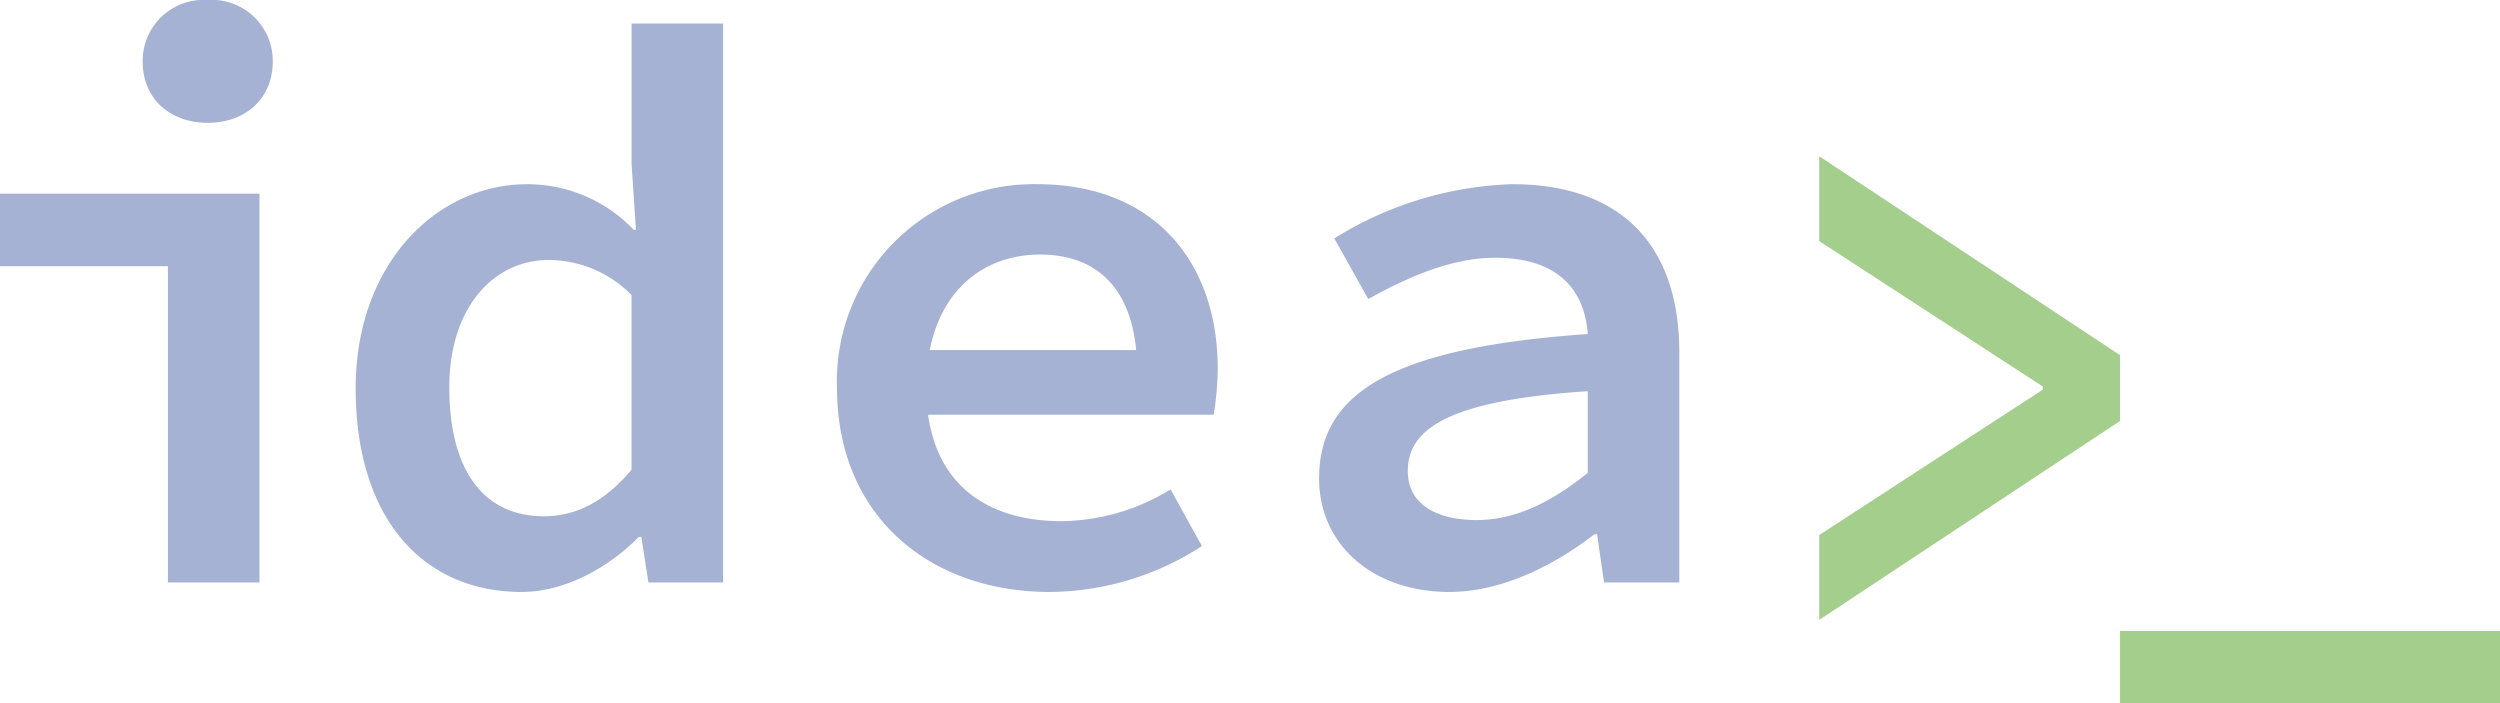
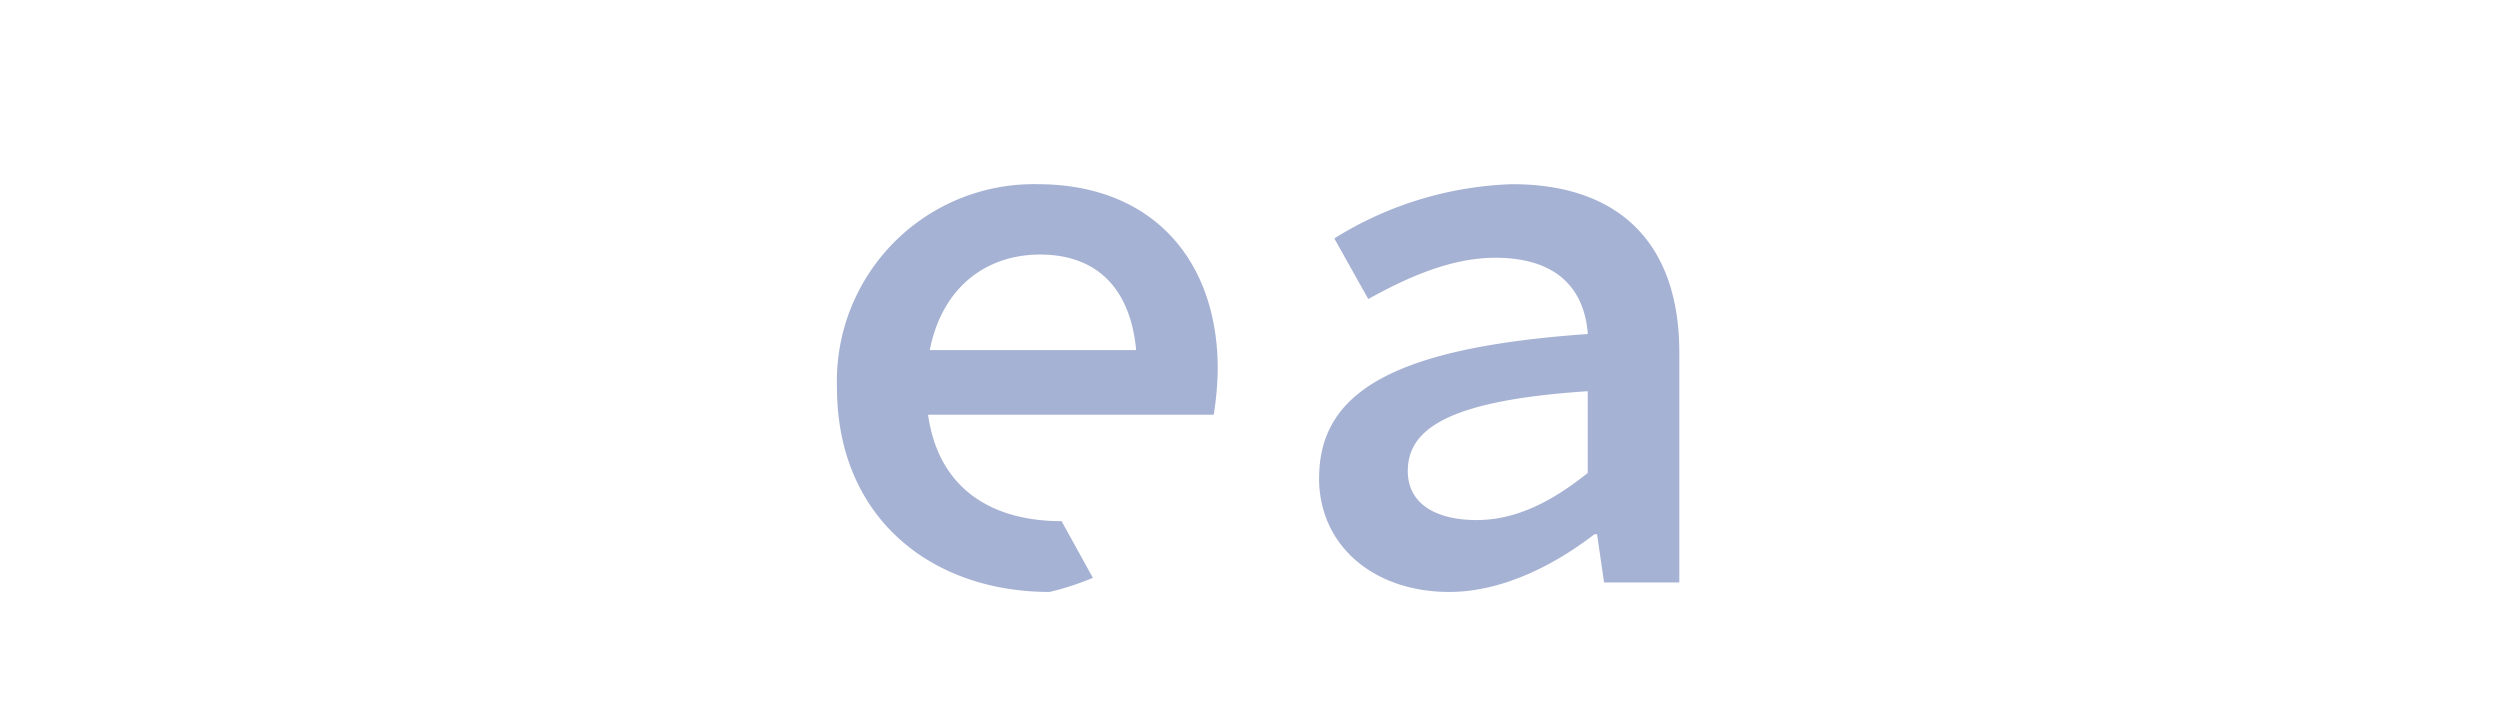
<svg xmlns="http://www.w3.org/2000/svg" width="195.752" height="55.058" viewBox="0 0 195.752 55.058">
  <defs>
    <clipPath id="clip-path">
      <rect id="Rectangle_5" data-name="Rectangle 5" width="195.752" height="55.058" transform="translate(0 0)" fill="none" />
    </clipPath>
  </defs>
  <g id="Group_6" data-name="Group 6" transform="translate(-1 -4)">
    <g id="Group_5" data-name="Group 5" transform="translate(1 4)" clip-path="url(#clip-path)">
-       <path id="Path_1" data-name="Path 1" d="M13.149,20.842H0V15.165H20.318V45.607H13.149ZM11.172,4.831A4.774,4.774,0,0,1,16.264,0a4.774,4.774,0,0,1,5.092,4.831c0,2.895-2.145,4.786-5.092,4.786s-5.092-1.891-5.092-4.786" fill="#a6b2d4" />
-       <path id="Path_2" data-name="Path 2" d="M27.849,30.425c0-9.929,6.484-16,13.385-16a11.5,11.5,0,0,1,8.389,3.57h.17l-.339-5.13V1.84h7.169V45.607H50.77l-.547-3.557h-.209c-2.365,2.382-5.755,4.3-9.172,4.3-7.833,0-12.993-5.885-12.993-15.926m21.6,6.351V23.1a9.159,9.159,0,0,0-6.484-2.743c-4.251,0-7.783,3.631-7.783,9.988,0,6.6,2.778,10.079,7.385,10.079,2.52,0,4.763-1.124,6.882-3.644" fill="#a6b2d4" />
-       <path id="Path_3" data-name="Path 3" d="M65.536,30.347a15.419,15.419,0,0,1,15.69-15.925c9.087,0,14.123,6.027,14.123,14.45a23.849,23.849,0,0,1-.315,3.6H70.651v-5.06H90.4L89.034,29c0-6.013-2.828-9.068-7.593-9.068-5.032,0-8.911,3.624-8.911,10.418,0,7.082,4.263,10.457,10.593,10.457a16.578,16.578,0,0,0,8.536-2.487l2.451,4.439A22.136,22.136,0,0,1,82.184,46.35c-9.322,0-16.648-5.871-16.648-16" fill="#a6b2d4" />
+       <path id="Path_3" data-name="Path 3" d="M65.536,30.347a15.419,15.419,0,0,1,15.69-15.925c9.087,0,14.123,6.027,14.123,14.45a23.849,23.849,0,0,1-.315,3.6H70.651v-5.06H90.4L89.034,29c0-6.013-2.828-9.068-7.593-9.068-5.032,0-8.911,3.624-8.911,10.418,0,7.082,4.263,10.457,10.593,10.457l2.451,4.439A22.136,22.136,0,0,1,82.184,46.35c-9.322,0-16.648-5.871-16.648-16" fill="#a6b2d4" />
      <path id="Path_4" data-name="Path 4" d="M103.289,37.433c0-6.824,6-10.223,21.038-11.28-.254-3.409-2.283-5.97-7.245-5.97-3.427,0-6.815,1.495-9.945,3.231l-2.66-4.745A27.949,27.949,0,0,1,118.4,14.422c8.448,0,13.091,4.691,13.091,13.169V45.607H125.6l-.548-3.773h-.208c-3.194,2.467-7.283,4.516-11.361,4.516-5.936,0-10.2-3.638-10.2-8.917m21.038-.4v-6.4c-10.936.718-14.09,2.964-14.09,6.248,0,2.681,2.371,3.84,5.387,3.84,3.068,0,5.891-1.43,8.7-3.689" fill="#a6b2d4" />
-       <path id="Path_5" data-name="Path 5" d="M142.45,41.893l17.5-11.382v-.248L142.45,18.88V12.238L166,27.811v5.15L142.45,48.535Z" fill="#a3ce8c" />
-       <rect id="Rectangle_4" data-name="Rectangle 4" width="29.751" height="5.652" transform="translate(166.001 49.406)" fill="#a3ce8c" />
    </g>
  </g>
</svg>